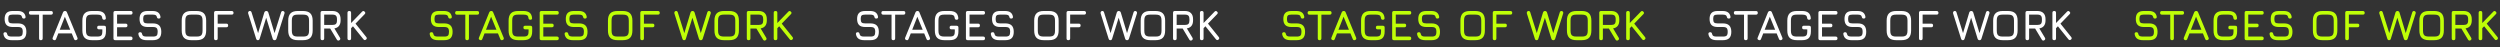
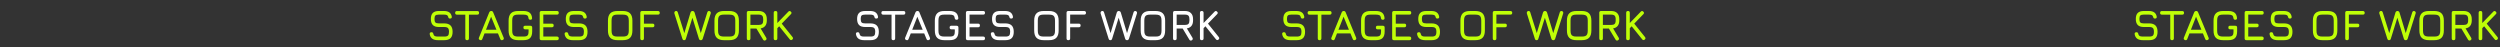
<svg xmlns="http://www.w3.org/2000/svg" width="1742" height="33" viewBox="0 0 1742 33" fill="none">
  <rect x="0" y="0" width="1742" height="33" fill="#333333" stroke="none" />
  <path d="M899.205 28C897.495 28 896.16 27.655 895.2 26.965C894.25 26.275 893.655 25.21 893.415 23.77C893.375 23.33 893.465 23 893.685 22.78C893.905 22.56 894.225 22.45 894.645 22.45C895.065 22.45 895.37 22.55 895.56 22.75C895.76 22.95 895.895 23.26 895.965 23.68C896.115 24.37 896.435 24.845 896.925 25.105C897.425 25.355 898.185 25.48 899.205 25.48H903.525C904.815 25.48 905.69 25.25 906.15 24.79C906.62 24.32 906.855 23.45 906.855 22.18C906.855 20.89 906.615 20.01 906.135 19.54C905.655 19.06 904.785 18.82 903.525 18.82H899.805C897.915 18.82 896.51 18.36 895.59 17.44C894.68 16.51 894.225 15.1 894.225 13.21C894.225 11.33 894.675 9.935 895.575 9.025C896.485 8.115 897.885 7.66 899.775 7.66H903.345C904.935 7.66 906.18 7.985 907.08 8.635C907.99 9.285 908.565 10.28 908.805 11.62C908.865 12.05 908.785 12.38 908.565 12.61C908.345 12.83 908.015 12.94 907.575 12.94C907.175 12.94 906.875 12.835 906.675 12.625C906.475 12.415 906.345 12.11 906.285 11.71C906.125 11.12 905.82 10.72 905.37 10.51C904.92 10.29 904.245 10.18 903.345 10.18H899.775C898.575 10.18 897.77 10.395 897.36 10.825C896.95 11.245 896.745 12.04 896.745 13.21C896.745 14.39 896.955 15.2 897.375 15.64C897.795 16.08 898.605 16.3 899.805 16.3H903.525C905.495 16.3 906.96 16.78 907.92 17.74C908.89 18.7 909.375 20.18 909.375 22.18C909.375 24.17 908.895 25.64 907.935 26.59C906.975 27.53 905.505 28 903.525 28H899.205ZM919.487 28C919.067 28 918.752 27.895 918.542 27.685C918.332 27.475 918.227 27.16 918.227 26.74V10.21H912.407C911.987 10.21 911.672 10.105 911.462 9.895C911.252 9.685 911.147 9.37 911.147 8.95C911.147 8.53 911.252 8.215 911.462 8.005C911.672 7.795 911.987 7.69 912.407 7.69H926.567C926.987 7.69 927.302 7.795 927.512 8.005C927.722 8.215 927.827 8.53 927.827 8.95C927.827 9.37 927.722 9.685 927.512 9.895C927.302 10.105 926.987 10.21 926.567 10.21H920.747V26.74C920.747 27.14 920.637 27.45 920.417 27.67C920.207 27.89 919.897 28 919.487 28ZM928.463 27.88C927.663 27.57 927.423 27.02 927.743 26.23L934.883 8.65C935.183 7.99 935.653 7.66 936.293 7.66H936.353C937.003 7.69 937.443 8.02 937.673 8.65L944.933 26.23C945.253 27.02 945.023 27.57 944.243 27.88C943.453 28.19 942.903 27.96 942.593 27.19L940.973 23.26H931.628L930.083 27.19C929.773 27.97 929.233 28.2 928.463 27.88ZM932.618 20.74H939.938L936.203 11.65L932.618 20.74ZM955.11 28C952.82 28 951.125 27.455 950.025 26.365C948.935 25.265 948.39 23.57 948.39 21.28V14.38C948.39 12.07 948.935 10.37 950.025 9.28C951.115 8.18 952.8 7.64 955.08 7.66H958.71C960.59 7.66 962.025 8.05 963.015 8.83C964.005 9.6 964.58 10.82 964.74 12.49C964.8 12.91 964.72 13.23 964.5 13.45C964.28 13.67 963.96 13.78 963.54 13.78C962.78 13.78 962.34 13.36 962.22 12.52C962.12 11.6 961.8 10.98 961.26 10.66C960.73 10.34 959.88 10.18 958.71 10.18H955.08C954.02 10.17 953.185 10.29 952.575 10.54C951.975 10.79 951.545 11.225 951.285 11.845C951.035 12.455 950.91 13.3 950.91 14.38V21.28C950.91 22.35 951.035 23.19 951.285 23.8C951.545 24.41 951.98 24.845 952.59 25.105C953.2 25.355 954.04 25.48 955.11 25.48H958.71C959.64 25.48 960.365 25.38 960.885 25.18C961.415 24.97 961.785 24.605 961.995 24.085C962.205 23.565 962.31 22.83 962.31 21.88V20.47L959.97 20.44C959.13 20.44 958.71 20.02 958.71 19.18C958.71 18.34 959.13 17.92 959.97 17.92L963.57 17.95C964.41 17.95 964.83 18.37 964.83 19.21V21.88C964.83 24.01 964.335 25.565 963.345 26.545C962.355 27.515 960.81 28 958.71 28H955.11ZM971.318 28C970.478 28 970.058 27.58 970.058 26.74V8.92C970.058 8.08 970.478 7.66 971.318 7.66H982.087C982.928 7.66 983.348 8.08 983.348 8.92C983.348 9.76 982.928 10.18 982.087 10.18H972.578V16.48H978.548C979.388 16.48 979.808 16.9 979.808 17.74C979.808 18.58 979.388 19 978.548 19H972.578V25.48H982.087C982.928 25.48 983.348 25.9 983.348 26.74C983.348 27.58 982.928 28 982.087 28H971.318ZM993.219 28C991.509 28 990.174 27.655 989.214 26.965C988.264 26.275 987.669 25.21 987.429 23.77C987.389 23.33 987.479 23 987.699 22.78C987.919 22.56 988.239 22.45 988.659 22.45C989.079 22.45 989.384 22.55 989.574 22.75C989.774 22.95 989.909 23.26 989.979 23.68C990.129 24.37 990.449 24.845 990.939 25.105C991.439 25.355 992.199 25.48 993.219 25.48H997.539C998.829 25.48 999.704 25.25 1000.16 24.79C1000.63 24.32 1000.87 23.45 1000.87 22.18C1000.87 20.89 1000.63 20.01 1000.15 19.54C999.669 19.06 998.799 18.82 997.539 18.82H993.819C991.929 18.82 990.524 18.36 989.604 17.44C988.694 16.51 988.239 15.1 988.239 13.21C988.239 11.33 988.689 9.935 989.589 9.025C990.499 8.115 991.899 7.66 993.789 7.66H997.359C998.949 7.66 1000.19 7.985 1001.09 8.635C1002 9.285 1002.58 10.28 1002.82 11.62C1002.88 12.05 1002.8 12.38 1002.58 12.61C1002.36 12.83 1002.03 12.94 1001.59 12.94C1001.19 12.94 1000.89 12.835 1000.69 12.625C1000.49 12.415 1000.36 12.11 1000.3 11.71C1000.14 11.12 999.834 10.72 999.384 10.51C998.934 10.29 998.259 10.18 997.359 10.18H993.789C992.589 10.18 991.784 10.395 991.374 10.825C990.964 11.245 990.759 12.04 990.759 13.21C990.759 14.39 990.969 15.2 991.389 15.64C991.809 16.08 992.619 16.3 993.819 16.3H997.539C999.509 16.3 1000.97 16.78 1001.93 17.74C1002.9 18.7 1003.39 20.18 1003.39 22.18C1003.39 24.17 1002.91 25.64 1001.95 26.59C1000.99 27.53 999.519 28 997.539 28H993.219ZM1024.34 28C1022.05 28 1020.35 27.455 1019.25 26.365C1018.16 25.265 1017.62 23.57 1017.62 21.28V14.35C1017.62 12.04 1018.17 10.345 1019.27 9.265C1020.37 8.175 1022.06 7.64 1024.34 7.66H1027.94C1030.24 7.66 1031.93 8.205 1033.02 9.295C1034.11 10.385 1034.66 12.08 1034.66 14.38V21.28C1034.66 23.57 1034.11 25.265 1033.02 26.365C1031.93 27.455 1030.24 28 1027.94 28H1024.34ZM1024.34 25.48H1027.94C1029.01 25.48 1029.85 25.355 1030.46 25.105C1031.07 24.845 1031.5 24.41 1031.75 23.8C1032.01 23.19 1032.14 22.35 1032.14 21.28V14.38C1032.14 13.32 1032.01 12.485 1031.75 11.875C1031.5 11.265 1031.07 10.83 1030.46 10.57C1029.85 10.31 1029.01 10.18 1027.94 10.18H1024.34C1023.28 10.17 1022.44 10.29 1021.83 10.54C1021.22 10.79 1020.79 11.22 1020.53 11.83C1020.27 12.44 1020.14 13.28 1020.14 14.35V21.28C1020.14 22.35 1020.26 23.19 1020.51 23.8C1020.77 24.41 1021.21 24.845 1021.82 25.105C1022.43 25.355 1023.27 25.48 1024.34 25.48ZM1041.42 28C1040.58 28 1040.16 27.58 1040.16 26.74V8.92C1040.16 8.08 1040.58 7.66 1041.42 7.66H1052.46C1052.85 7.66 1053.16 7.775 1053.38 8.005C1053.61 8.225 1053.72 8.53 1053.72 8.92C1053.72 9.76 1053.3 10.18 1052.46 10.18H1042.68V16.48H1048.71C1049.55 16.48 1049.97 16.9 1049.97 17.74C1049.97 18.58 1049.55 19 1048.71 19H1042.68V26.74C1042.68 27.58 1042.26 28 1041.42 28ZM1070.63 28C1070.08 28 1069.69 27.64 1069.46 26.92L1063.91 9.34C1063.79 8.96 1063.85 8.58 1064.08 8.2C1064.32 7.82 1064.66 7.63 1065.11 7.63C1065.35 7.63 1065.58 7.71 1065.8 7.87C1066.02 8.02 1066.18 8.26 1066.28 8.59L1071.17 24.16H1070.51L1075.16 8.74C1075.27 8.38 1075.46 8.11 1075.72 7.93C1075.99 7.75 1076.26 7.66 1076.54 7.66C1076.84 7.66 1077.13 7.75 1077.41 7.93C1077.69 8.11 1077.88 8.38 1077.98 8.74L1082.63 24.16H1081.97L1086.86 8.59C1086.97 8.26 1087.13 8.025 1087.33 7.885C1087.54 7.735 1087.76 7.66 1088 7.66C1088.44 7.66 1088.79 7.83 1089.05 8.17C1089.31 8.51 1089.37 8.9 1089.23 9.34L1083.68 26.92C1083.44 27.64 1083 28 1082.36 28H1082.3C1081.63 28 1081.19 27.64 1080.98 26.92L1076.15 11.29H1076.81L1071.95 26.92C1071.85 27.28 1071.7 27.55 1071.5 27.73C1071.31 27.91 1071.02 28 1070.63 28ZM1098.55 28C1096.26 28 1094.56 27.455 1093.46 26.365C1092.37 25.265 1091.83 23.57 1091.83 21.28V14.35C1091.83 12.04 1092.38 10.345 1093.48 9.265C1094.58 8.175 1096.27 7.64 1098.55 7.66H1102.15C1104.45 7.66 1106.14 8.205 1107.23 9.295C1108.32 10.385 1108.87 12.08 1108.87 14.38V21.28C1108.87 23.57 1108.32 25.265 1107.23 26.365C1106.14 27.455 1104.45 28 1102.15 28H1098.55ZM1098.55 25.48H1102.15C1103.22 25.48 1104.06 25.355 1104.67 25.105C1105.28 24.845 1105.71 24.41 1105.96 23.8C1106.22 23.19 1106.35 22.35 1106.35 21.28V14.38C1106.35 13.32 1106.22 12.485 1105.96 11.875C1105.71 11.265 1105.28 10.83 1104.67 10.57C1104.06 10.31 1103.22 10.18 1102.15 10.18H1098.55C1097.49 10.17 1096.65 10.29 1096.04 10.54C1095.43 10.79 1095 11.22 1094.74 11.83C1094.48 12.44 1094.35 13.28 1094.35 14.35V21.28C1094.35 22.35 1094.47 23.19 1094.72 23.8C1094.98 24.41 1095.42 24.845 1096.03 25.105C1096.64 25.355 1097.48 25.48 1098.55 25.48ZM1127.45 28.06C1127.12 28.27 1126.81 28.335 1126.51 28.255C1126.21 28.175 1125.95 27.97 1125.74 27.64L1121.09 19.9H1116.89V26.74C1116.89 27.58 1116.47 28 1115.63 28C1114.79 28 1114.37 27.58 1114.37 26.74V8.92C1114.37 8.08 1114.79 7.66 1115.63 7.66H1122.65C1124.48 7.66 1125.88 8.15 1126.85 9.13C1127.83 10.1 1128.32 11.5 1128.32 13.33V14.23C1128.32 15.82 1127.95 17.09 1127.21 18.04C1126.47 18.98 1125.4 19.565 1124 19.795L1127.93 26.35C1128.31 27.05 1128.15 27.62 1127.45 28.06ZM1116.89 17.38H1122.65C1123.79 17.38 1124.6 17.14 1125.08 16.66C1125.56 16.18 1125.8 15.37 1125.8 14.23V13.33C1125.8 12.2 1125.56 11.395 1125.08 10.915C1124.6 10.425 1123.79 10.18 1122.65 10.18H1116.89V17.38ZM1134.38 28C1133.54 28 1133.12 27.58 1133.12 26.74V8.92C1133.12 8.08 1133.54 7.66 1134.38 7.66C1135.22 7.66 1135.64 8.08 1135.64 8.92V16.045L1143.29 8.14C1143.87 7.52 1144.46 7.51 1145.06 8.11C1145.68 8.69 1145.69 9.28 1145.09 9.88L1138.72 16.465L1146.23 25.81C1146.74 26.48 1146.68 27.07 1146.05 27.58C1145.4 28.11 1144.81 28.05 1144.28 27.4L1136.95 18.31L1135.64 19.66V26.74C1135.64 27.58 1135.22 28 1134.38 28Z" fill="#BFFF07" />
  <path d="M305.205 28C303.495 28 302.16 27.655 301.2 26.965C300.25 26.275 299.655 25.21 299.415 23.77C299.375 23.33 299.465 23 299.685 22.78C299.905 22.56 300.225 22.45 300.645 22.45C301.065 22.45 301.37 22.55 301.56 22.75C301.76 22.95 301.895 23.26 301.965 23.68C302.115 24.37 302.435 24.845 302.925 25.105C303.425 25.355 304.185 25.48 305.205 25.48H309.525C310.815 25.48 311.69 25.25 312.15 24.79C312.62 24.32 312.855 23.45 312.855 22.18C312.855 20.89 312.615 20.01 312.135 19.54C311.655 19.06 310.785 18.82 309.525 18.82H305.805C303.915 18.82 302.51 18.36 301.59 17.44C300.68 16.51 300.225 15.1 300.225 13.21C300.225 11.33 300.675 9.935 301.575 9.025C302.485 8.115 303.885 7.66 305.775 7.66H309.345C310.935 7.66 312.18 7.985 313.08 8.635C313.99 9.285 314.565 10.28 314.805 11.62C314.865 12.05 314.785 12.38 314.565 12.61C314.345 12.83 314.015 12.94 313.575 12.94C313.175 12.94 312.875 12.835 312.675 12.625C312.475 12.415 312.345 12.11 312.285 11.71C312.125 11.12 311.82 10.72 311.37 10.51C310.92 10.29 310.245 10.18 309.345 10.18H305.775C304.575 10.18 303.77 10.395 303.36 10.825C302.95 11.245 302.745 12.04 302.745 13.21C302.745 14.39 302.955 15.2 303.375 15.64C303.795 16.08 304.605 16.3 305.805 16.3H309.525C311.495 16.3 312.96 16.78 313.92 17.74C314.89 18.7 315.375 20.18 315.375 22.18C315.375 24.17 314.895 25.64 313.935 26.59C312.975 27.53 311.505 28 309.525 28H305.205ZM325.487 28C325.067 28 324.752 27.895 324.542 27.685C324.332 27.475 324.227 27.16 324.227 26.74V10.21H318.407C317.987 10.21 317.672 10.105 317.462 9.895C317.252 9.685 317.147 9.37 317.147 8.95C317.147 8.53 317.252 8.215 317.462 8.005C317.672 7.795 317.987 7.69 318.407 7.69H332.567C332.987 7.69 333.302 7.795 333.512 8.005C333.722 8.215 333.827 8.53 333.827 8.95C333.827 9.37 333.722 9.685 333.512 9.895C333.302 10.105 332.987 10.21 332.567 10.21H326.747V26.74C326.747 27.14 326.637 27.45 326.417 27.67C326.207 27.89 325.897 28 325.487 28ZM334.463 27.88C333.663 27.57 333.423 27.02 333.743 26.23L340.883 8.65C341.183 7.99 341.653 7.66 342.293 7.66H342.353C343.003 7.69 343.443 8.02 343.673 8.65L350.933 26.23C351.253 27.02 351.023 27.57 350.243 27.88C349.453 28.19 348.903 27.96 348.593 27.19L346.973 23.26H337.628L336.083 27.19C335.773 27.97 335.233 28.2 334.463 27.88ZM338.618 20.74H345.938L342.203 11.65L338.618 20.74ZM361.11 28C358.82 28 357.125 27.455 356.025 26.365C354.935 25.265 354.39 23.57 354.39 21.28V14.38C354.39 12.07 354.935 10.37 356.025 9.28C357.115 8.18 358.8 7.64 361.08 7.66H364.71C366.59 7.66 368.025 8.05 369.015 8.83C370.005 9.6 370.58 10.82 370.74 12.49C370.8 12.91 370.72 13.23 370.5 13.45C370.28 13.67 369.96 13.78 369.54 13.78C368.78 13.78 368.34 13.36 368.22 12.52C368.12 11.6 367.8 10.98 367.26 10.66C366.73 10.34 365.88 10.18 364.71 10.18H361.08C360.02 10.17 359.185 10.29 358.575 10.54C357.975 10.79 357.545 11.225 357.285 11.845C357.035 12.455 356.91 13.3 356.91 14.38V21.28C356.91 22.35 357.035 23.19 357.285 23.8C357.545 24.41 357.98 24.845 358.59 25.105C359.2 25.355 360.04 25.48 361.11 25.48H364.71C365.64 25.48 366.365 25.38 366.885 25.18C367.415 24.97 367.785 24.605 367.995 24.085C368.205 23.565 368.31 22.83 368.31 21.88V20.47L365.97 20.44C365.13 20.44 364.71 20.02 364.71 19.18C364.71 18.34 365.13 17.92 365.97 17.92L369.57 17.95C370.41 17.95 370.83 18.37 370.83 19.21V21.88C370.83 24.01 370.335 25.565 369.345 26.545C368.355 27.515 366.81 28 364.71 28H361.11ZM377.318 28C376.478 28 376.058 27.58 376.058 26.74V8.92C376.058 8.08 376.478 7.66 377.318 7.66H388.087C388.928 7.66 389.348 8.08 389.348 8.92C389.348 9.76 388.928 10.18 388.087 10.18H378.578V16.48H384.548C385.388 16.48 385.808 16.9 385.808 17.74C385.808 18.58 385.388 19 384.548 19H378.578V25.48H388.087C388.928 25.48 389.348 25.9 389.348 26.74C389.348 27.58 388.928 28 388.087 28H377.318ZM399.219 28C397.509 28 396.174 27.655 395.214 26.965C394.264 26.275 393.669 25.21 393.429 23.77C393.389 23.33 393.479 23 393.699 22.78C393.919 22.56 394.239 22.45 394.659 22.45C395.079 22.45 395.384 22.55 395.574 22.75C395.774 22.95 395.909 23.26 395.979 23.68C396.129 24.37 396.449 24.845 396.939 25.105C397.439 25.355 398.199 25.48 399.219 25.48H403.539C404.829 25.48 405.704 25.25 406.164 24.79C406.634 24.32 406.869 23.45 406.869 22.18C406.869 20.89 406.629 20.01 406.149 19.54C405.669 19.06 404.799 18.82 403.539 18.82H399.819C397.929 18.82 396.524 18.36 395.604 17.44C394.694 16.51 394.239 15.1 394.239 13.21C394.239 11.33 394.689 9.935 395.589 9.025C396.499 8.115 397.899 7.66 399.789 7.66H403.359C404.949 7.66 406.194 7.985 407.094 8.635C408.004 9.285 408.579 10.28 408.819 11.62C408.879 12.05 408.799 12.38 408.579 12.61C408.359 12.83 408.029 12.94 407.589 12.94C407.189 12.94 406.889 12.835 406.689 12.625C406.489 12.415 406.359 12.11 406.299 11.71C406.139 11.12 405.834 10.72 405.384 10.51C404.934 10.29 404.259 10.18 403.359 10.18H399.789C398.589 10.18 397.784 10.395 397.374 10.825C396.964 11.245 396.759 12.04 396.759 13.21C396.759 14.39 396.969 15.2 397.389 15.64C397.809 16.08 398.619 16.3 399.819 16.3H403.539C405.509 16.3 406.974 16.78 407.934 17.74C408.904 18.7 409.389 20.18 409.389 22.18C409.389 24.17 408.909 25.64 407.949 26.59C406.989 27.53 405.519 28 403.539 28H399.219ZM430.339 28C428.049 28 426.354 27.455 425.254 26.365C424.164 25.265 423.619 23.57 423.619 21.28V14.35C423.619 12.04 424.169 10.345 425.269 9.265C426.369 8.175 428.059 7.64 430.339 7.66H433.939C436.239 7.66 437.934 8.205 439.024 9.295C440.114 10.385 440.659 12.08 440.659 14.38V21.28C440.659 23.57 440.114 25.265 439.024 26.365C437.934 27.455 436.239 28 433.939 28H430.339ZM430.339 25.48H433.939C435.009 25.48 435.849 25.355 436.459 25.105C437.069 24.845 437.499 24.41 437.749 23.8C438.009 23.19 438.139 22.35 438.139 21.28V14.38C438.139 13.32 438.009 12.485 437.749 11.875C437.499 11.265 437.069 10.83 436.459 10.57C435.849 10.31 435.009 10.18 433.939 10.18H430.339C429.279 10.17 428.444 10.29 427.834 10.54C427.224 10.79 426.789 11.22 426.529 11.83C426.269 12.44 426.139 13.28 426.139 14.35V21.28C426.139 22.35 426.264 23.19 426.514 23.8C426.774 24.41 427.209 24.845 427.819 25.105C428.429 25.355 429.269 25.48 430.339 25.48ZM447.425 28C446.585 28 446.165 27.58 446.165 26.74V8.92C446.165 8.08 446.585 7.66 447.425 7.66H458.465C458.855 7.66 459.16 7.775 459.38 8.005C459.61 8.225 459.725 8.53 459.725 8.92C459.725 9.76 459.305 10.18 458.465 10.18H448.685V16.48H454.715C455.555 16.48 455.975 16.9 455.975 17.74C455.975 18.58 455.555 19 454.715 19H448.685V26.74C448.685 27.58 448.265 28 447.425 28ZM476.633 28C476.083 28 475.693 27.64 475.463 26.92L469.913 9.34C469.793 8.96 469.848 8.58 470.078 8.2C470.318 7.82 470.663 7.63 471.113 7.63C471.353 7.63 471.583 7.71 471.803 7.87C472.023 8.02 472.183 8.26 472.283 8.59L477.173 24.16H476.513L481.163 8.74C481.273 8.38 481.458 8.11 481.718 7.93C481.988 7.75 482.263 7.66 482.543 7.66C482.843 7.66 483.133 7.75 483.413 7.93C483.693 8.11 483.883 8.38 483.983 8.74L488.633 24.16H487.973L492.863 8.59C492.973 8.26 493.128 8.025 493.328 7.885C493.538 7.735 493.763 7.66 494.003 7.66C494.443 7.66 494.793 7.83 495.053 8.17C495.313 8.51 495.373 8.9 495.233 9.34L489.683 26.92C489.443 27.64 489.003 28 488.363 28H488.303C487.633 28 487.193 27.64 486.983 26.92L482.153 11.29H482.813L477.953 26.92C477.853 27.28 477.703 27.55 477.503 27.73C477.313 27.91 477.023 28 476.633 28ZM504.548 28C502.258 28 500.563 27.455 499.463 26.365C498.373 25.265 497.828 23.57 497.828 21.28V14.35C497.828 12.04 498.378 10.345 499.478 9.265C500.578 8.175 502.268 7.64 504.548 7.66H508.148C510.448 7.66 512.143 8.205 513.233 9.295C514.323 10.385 514.868 12.08 514.868 14.38V21.28C514.868 23.57 514.323 25.265 513.233 26.365C512.143 27.455 510.448 28 508.148 28H504.548ZM504.548 25.48H508.148C509.218 25.48 510.058 25.355 510.668 25.105C511.278 24.845 511.708 24.41 511.958 23.8C512.218 23.19 512.348 22.35 512.348 21.28V14.38C512.348 13.32 512.218 12.485 511.958 11.875C511.708 11.265 511.278 10.83 510.668 10.57C510.058 10.31 509.218 10.18 508.148 10.18H504.548C503.488 10.17 502.653 10.29 502.043 10.54C501.433 10.79 500.998 11.22 500.738 11.83C500.478 12.44 500.348 13.28 500.348 14.35V21.28C500.348 22.35 500.473 23.19 500.723 23.8C500.983 24.41 501.418 24.845 502.028 25.105C502.638 25.355 503.478 25.48 504.548 25.48ZM533.454 28.06C533.124 28.27 532.809 28.335 532.509 28.255C532.209 28.175 531.954 27.97 531.744 27.64L527.094 19.9H522.894V26.74C522.894 27.58 522.474 28 521.634 28C520.794 28 520.374 27.58 520.374 26.74V8.92C520.374 8.08 520.794 7.66 521.634 7.66H528.654C530.484 7.66 531.884 8.15 532.854 9.13C533.834 10.1 534.324 11.5 534.324 13.33V14.23C534.324 15.82 533.954 17.09 533.214 18.04C532.474 18.98 531.404 19.565 530.004 19.795L533.934 26.35C534.314 27.05 534.154 27.62 533.454 28.06ZM522.894 17.38H528.654C529.794 17.38 530.604 17.14 531.084 16.66C531.564 16.18 531.804 15.37 531.804 14.23V13.33C531.804 12.2 531.564 11.395 531.084 10.915C530.604 10.425 529.794 10.18 528.654 10.18H522.894V17.38ZM540.384 28C539.544 28 539.124 27.58 539.124 26.74V8.92C539.124 8.08 539.544 7.66 540.384 7.66C541.224 7.66 541.644 8.08 541.644 8.92V16.045L549.294 8.14C549.874 7.52 550.464 7.51 551.064 8.11C551.684 8.69 551.694 9.28 551.094 9.88L544.719 16.465L552.234 25.81C552.744 26.48 552.684 27.07 552.054 27.58C551.404 28.11 550.814 28.05 550.284 27.4L542.949 18.31L541.644 19.66V26.74C541.644 27.58 541.224 28 540.384 28Z" fill="#BFFF07" />
  <path d="M602.205 28C600.495 28 599.16 27.655 598.2 26.965C597.25 26.275 596.655 25.21 596.415 23.77C596.375 23.33 596.465 23 596.685 22.78C596.905 22.56 597.225 22.45 597.645 22.45C598.065 22.45 598.37 22.55 598.56 22.75C598.76 22.95 598.895 23.26 598.965 23.68C599.115 24.37 599.435 24.845 599.925 25.105C600.425 25.355 601.185 25.48 602.205 25.48H606.525C607.815 25.48 608.69 25.25 609.15 24.79C609.62 24.32 609.855 23.45 609.855 22.18C609.855 20.89 609.615 20.01 609.135 19.54C608.655 19.06 607.785 18.82 606.525 18.82H602.805C600.915 18.82 599.51 18.36 598.59 17.44C597.68 16.51 597.225 15.1 597.225 13.21C597.225 11.33 597.675 9.935 598.575 9.025C599.485 8.115 600.885 7.66 602.775 7.66H606.345C607.935 7.66 609.18 7.985 610.08 8.635C610.99 9.285 611.565 10.28 611.805 11.62C611.865 12.05 611.785 12.38 611.565 12.61C611.345 12.83 611.015 12.94 610.575 12.94C610.175 12.94 609.875 12.835 609.675 12.625C609.475 12.415 609.345 12.11 609.285 11.71C609.125 11.12 608.82 10.72 608.37 10.51C607.92 10.29 607.245 10.18 606.345 10.18H602.775C601.575 10.18 600.77 10.395 600.36 10.825C599.95 11.245 599.745 12.04 599.745 13.21C599.745 14.39 599.955 15.2 600.375 15.64C600.795 16.08 601.605 16.3 602.805 16.3H606.525C608.495 16.3 609.96 16.78 610.92 17.74C611.89 18.7 612.375 20.18 612.375 22.18C612.375 24.17 611.895 25.64 610.935 26.59C609.975 27.53 608.505 28 606.525 28H602.205ZM622.487 28C622.067 28 621.752 27.895 621.542 27.685C621.332 27.475 621.227 27.16 621.227 26.74V10.21H615.407C614.987 10.21 614.672 10.105 614.462 9.895C614.252 9.685 614.147 9.37 614.147 8.95C614.147 8.53 614.252 8.215 614.462 8.005C614.672 7.795 614.987 7.69 615.407 7.69H629.567C629.987 7.69 630.302 7.795 630.512 8.005C630.722 8.215 630.827 8.53 630.827 8.95C630.827 9.37 630.722 9.685 630.512 9.895C630.302 10.105 629.987 10.21 629.567 10.21H623.747V26.74C623.747 27.14 623.637 27.45 623.417 27.67C623.207 27.89 622.897 28 622.487 28ZM631.463 27.88C630.663 27.57 630.423 27.02 630.743 26.23L637.883 8.65C638.183 7.99 638.653 7.66 639.293 7.66H639.353C640.003 7.69 640.443 8.02 640.673 8.65L647.933 26.23C648.253 27.02 648.023 27.57 647.243 27.88C646.453 28.19 645.903 27.96 645.593 27.19L643.973 23.26H634.628L633.083 27.19C632.773 27.97 632.233 28.2 631.463 27.88ZM635.618 20.74H642.938L639.203 11.65L635.618 20.74ZM658.11 28C655.82 28 654.125 27.455 653.025 26.365C651.935 25.265 651.39 23.57 651.39 21.28V14.38C651.39 12.07 651.935 10.37 653.025 9.28C654.115 8.18 655.8 7.64 658.08 7.66H661.71C663.59 7.66 665.025 8.05 666.015 8.83C667.005 9.6 667.58 10.82 667.74 12.49C667.8 12.91 667.72 13.23 667.5 13.45C667.28 13.67 666.96 13.78 666.54 13.78C665.78 13.78 665.34 13.36 665.22 12.52C665.12 11.6 664.8 10.98 664.26 10.66C663.73 10.34 662.88 10.18 661.71 10.18H658.08C657.02 10.17 656.185 10.29 655.575 10.54C654.975 10.79 654.545 11.225 654.285 11.845C654.035 12.455 653.91 13.3 653.91 14.38V21.28C653.91 22.35 654.035 23.19 654.285 23.8C654.545 24.41 654.98 24.845 655.59 25.105C656.2 25.355 657.04 25.48 658.11 25.48H661.71C662.64 25.48 663.365 25.38 663.885 25.18C664.415 24.97 664.785 24.605 664.995 24.085C665.205 23.565 665.31 22.83 665.31 21.88V20.47L662.97 20.44C662.13 20.44 661.71 20.02 661.71 19.18C661.71 18.34 662.13 17.92 662.97 17.92L666.57 17.95C667.41 17.95 667.83 18.37 667.83 19.21V21.88C667.83 24.01 667.335 25.565 666.345 26.545C665.355 27.515 663.81 28 661.71 28H658.11ZM674.318 28C673.478 28 673.058 27.58 673.058 26.74V8.92C673.058 8.08 673.478 7.66 674.318 7.66H685.087C685.928 7.66 686.348 8.08 686.348 8.92C686.348 9.76 685.928 10.18 685.087 10.18H675.578V16.48H681.548C682.388 16.48 682.808 16.9 682.808 17.74C682.808 18.58 682.388 19 681.548 19H675.578V25.48H685.087C685.928 25.48 686.348 25.9 686.348 26.74C686.348 27.58 685.928 28 685.087 28H674.318ZM696.219 28C694.509 28 693.174 27.655 692.214 26.965C691.264 26.275 690.669 25.21 690.429 23.77C690.389 23.33 690.479 23 690.699 22.78C690.919 22.56 691.239 22.45 691.659 22.45C692.079 22.45 692.384 22.55 692.574 22.75C692.774 22.95 692.909 23.26 692.979 23.68C693.129 24.37 693.449 24.845 693.939 25.105C694.439 25.355 695.199 25.48 696.219 25.48H700.539C701.829 25.48 702.704 25.25 703.164 24.79C703.634 24.32 703.869 23.45 703.869 22.18C703.869 20.89 703.629 20.01 703.149 19.54C702.669 19.06 701.799 18.82 700.539 18.82H696.819C694.929 18.82 693.524 18.36 692.604 17.44C691.694 16.51 691.239 15.1 691.239 13.21C691.239 11.33 691.689 9.935 692.589 9.025C693.499 8.115 694.899 7.66 696.789 7.66H700.359C701.949 7.66 703.194 7.985 704.094 8.635C705.004 9.285 705.579 10.28 705.819 11.62C705.879 12.05 705.799 12.38 705.579 12.61C705.359 12.83 705.029 12.94 704.589 12.94C704.189 12.94 703.889 12.835 703.689 12.625C703.489 12.415 703.359 12.11 703.299 11.71C703.139 11.12 702.834 10.72 702.384 10.51C701.934 10.29 701.259 10.18 700.359 10.18H696.789C695.589 10.18 694.784 10.395 694.374 10.825C693.964 11.245 693.759 12.04 693.759 13.21C693.759 14.39 693.969 15.2 694.389 15.64C694.809 16.08 695.619 16.3 696.819 16.3H700.539C702.509 16.3 703.974 16.78 704.934 17.74C705.904 18.7 706.389 20.18 706.389 22.18C706.389 24.17 705.909 25.64 704.949 26.59C703.989 27.53 702.519 28 700.539 28H696.219ZM727.339 28C725.049 28 723.354 27.455 722.254 26.365C721.164 25.265 720.619 23.57 720.619 21.28V14.35C720.619 12.04 721.169 10.345 722.269 9.265C723.369 8.175 725.059 7.64 727.339 7.66H730.939C733.239 7.66 734.934 8.205 736.024 9.295C737.114 10.385 737.659 12.08 737.659 14.38V21.28C737.659 23.57 737.114 25.265 736.024 26.365C734.934 27.455 733.239 28 730.939 28H727.339ZM727.339 25.48H730.939C732.009 25.48 732.849 25.355 733.459 25.105C734.069 24.845 734.499 24.41 734.749 23.8C735.009 23.19 735.139 22.35 735.139 21.28V14.38C735.139 13.32 735.009 12.485 734.749 11.875C734.499 11.265 734.069 10.83 733.459 10.57C732.849 10.31 732.009 10.18 730.939 10.18H727.339C726.279 10.17 725.444 10.29 724.834 10.54C724.224 10.79 723.789 11.22 723.529 11.83C723.269 12.44 723.139 13.28 723.139 14.35V21.28C723.139 22.35 723.264 23.19 723.514 23.8C723.774 24.41 724.209 24.845 724.819 25.105C725.429 25.355 726.269 25.48 727.339 25.48ZM744.425 28C743.585 28 743.165 27.58 743.165 26.74V8.92C743.165 8.08 743.585 7.66 744.425 7.66H755.465C755.855 7.66 756.16 7.775 756.38 8.005C756.61 8.225 756.725 8.53 756.725 8.92C756.725 9.76 756.305 10.18 755.465 10.18H745.685V16.48H751.715C752.555 16.48 752.975 16.9 752.975 17.74C752.975 18.58 752.555 19 751.715 19H745.685V26.74C745.685 27.58 745.265 28 744.425 28ZM773.633 28C773.083 28 772.693 27.64 772.463 26.92L766.913 9.34C766.793 8.96 766.848 8.58 767.078 8.2C767.318 7.82 767.663 7.63 768.113 7.63C768.353 7.63 768.583 7.71 768.803 7.87C769.023 8.02 769.183 8.26 769.283 8.59L774.173 24.16H773.513L778.163 8.74C778.273 8.38 778.458 8.11 778.718 7.93C778.988 7.75 779.263 7.66 779.543 7.66C779.843 7.66 780.133 7.75 780.413 7.93C780.693 8.11 780.883 8.38 780.983 8.74L785.633 24.16H784.973L789.863 8.59C789.973 8.26 790.128 8.025 790.328 7.885C790.538 7.735 790.763 7.66 791.003 7.66C791.443 7.66 791.793 7.83 792.053 8.17C792.313 8.51 792.373 8.9 792.233 9.34L786.683 26.92C786.443 27.64 786.003 28 785.363 28H785.303C784.633 28 784.193 27.64 783.983 26.92L779.153 11.29H779.813L774.953 26.92C774.853 27.28 774.703 27.55 774.503 27.73C774.313 27.91 774.023 28 773.633 28ZM801.548 28C799.258 28 797.563 27.455 796.463 26.365C795.373 25.265 794.828 23.57 794.828 21.28V14.35C794.828 12.04 795.378 10.345 796.478 9.265C797.578 8.175 799.268 7.64 801.548 7.66H805.148C807.448 7.66 809.143 8.205 810.233 9.295C811.323 10.385 811.868 12.08 811.868 14.38V21.28C811.868 23.57 811.323 25.265 810.233 26.365C809.143 27.455 807.448 28 805.148 28H801.548ZM801.548 25.48H805.148C806.218 25.48 807.058 25.355 807.668 25.105C808.278 24.845 808.708 24.41 808.958 23.8C809.218 23.19 809.348 22.35 809.348 21.28V14.38C809.348 13.32 809.218 12.485 808.958 11.875C808.708 11.265 808.278 10.83 807.668 10.57C807.058 10.31 806.218 10.18 805.148 10.18H801.548C800.488 10.17 799.653 10.29 799.043 10.54C798.433 10.79 797.998 11.22 797.738 11.83C797.478 12.44 797.348 13.28 797.348 14.35V21.28C797.348 22.35 797.473 23.19 797.723 23.8C797.983 24.41 798.418 24.845 799.028 25.105C799.638 25.355 800.478 25.48 801.548 25.48ZM830.454 28.06C830.124 28.27 829.809 28.335 829.509 28.255C829.209 28.175 828.954 27.97 828.744 27.64L824.094 19.9H819.894V26.74C819.894 27.58 819.474 28 818.634 28C817.794 28 817.374 27.58 817.374 26.74V8.92C817.374 8.08 817.794 7.66 818.634 7.66H825.654C827.484 7.66 828.884 8.15 829.854 9.13C830.834 10.1 831.324 11.5 831.324 13.33V14.23C831.324 15.82 830.954 17.09 830.214 18.04C829.474 18.98 828.404 19.565 827.004 19.795L830.934 26.35C831.314 27.05 831.154 27.62 830.454 28.06ZM819.894 17.38H825.654C826.794 17.38 827.604 17.14 828.084 16.66C828.564 16.18 828.804 15.37 828.804 14.23V13.33C828.804 12.2 828.564 11.395 828.084 10.915C827.604 10.425 826.794 10.18 825.654 10.18H819.894V17.38ZM837.384 28C836.544 28 836.124 27.58 836.124 26.74V8.92C836.124 8.08 836.544 7.66 837.384 7.66C838.224 7.66 838.644 8.08 838.644 8.92V16.045L846.294 8.14C846.874 7.52 847.464 7.51 848.064 8.11C848.684 8.69 848.694 9.28 848.094 9.88L841.719 16.465L849.234 25.81C849.744 26.48 849.684 27.07 849.054 27.58C848.404 28.11 847.814 28.05 847.284 27.4L839.949 18.31L838.644 19.66V26.74C838.644 27.58 838.224 28 837.384 28Z" fill="white" />
-   <path d="M1196.21 28C1194.5 28 1193.16 27.655 1192.2 26.965C1191.25 26.275 1190.66 25.21 1190.42 23.77C1190.38 23.33 1190.47 23 1190.69 22.78C1190.91 22.56 1191.23 22.45 1191.65 22.45C1192.07 22.45 1192.37 22.55 1192.56 22.75C1192.76 22.95 1192.9 23.26 1192.97 23.68C1193.12 24.37 1193.44 24.845 1193.93 25.105C1194.43 25.355 1195.19 25.48 1196.21 25.48H1200.53C1201.82 25.48 1202.69 25.25 1203.15 24.79C1203.62 24.32 1203.86 23.45 1203.86 22.18C1203.86 20.89 1203.62 20.01 1203.14 19.54C1202.66 19.06 1201.79 18.82 1200.53 18.82H1196.81C1194.92 18.82 1193.51 18.36 1192.59 17.44C1191.68 16.51 1191.23 15.1 1191.23 13.21C1191.23 11.33 1191.68 9.935 1192.58 9.025C1193.49 8.115 1194.89 7.66 1196.78 7.66H1200.35C1201.94 7.66 1203.18 7.985 1204.08 8.635C1204.99 9.285 1205.57 10.28 1205.81 11.62C1205.87 12.05 1205.79 12.38 1205.57 12.61C1205.35 12.83 1205.02 12.94 1204.58 12.94C1204.18 12.94 1203.88 12.835 1203.68 12.625C1203.48 12.415 1203.35 12.11 1203.29 11.71C1203.13 11.12 1202.82 10.72 1202.37 10.51C1201.92 10.29 1201.25 10.18 1200.35 10.18H1196.78C1195.58 10.18 1194.77 10.395 1194.36 10.825C1193.95 11.245 1193.75 12.04 1193.75 13.21C1193.75 14.39 1193.96 15.2 1194.38 15.64C1194.8 16.08 1195.61 16.3 1196.81 16.3H1200.53C1202.5 16.3 1203.96 16.78 1204.92 17.74C1205.89 18.7 1206.38 20.18 1206.38 22.18C1206.38 24.17 1205.9 25.64 1204.94 26.59C1203.98 27.53 1202.51 28 1200.53 28H1196.21ZM1216.49 28C1216.07 28 1215.75 27.895 1215.54 27.685C1215.33 27.475 1215.23 27.16 1215.23 26.74V10.21H1209.41C1208.99 10.21 1208.67 10.105 1208.46 9.895C1208.25 9.685 1208.15 9.37 1208.15 8.95C1208.15 8.53 1208.25 8.215 1208.46 8.005C1208.67 7.795 1208.99 7.69 1209.41 7.69H1223.57C1223.99 7.69 1224.3 7.795 1224.51 8.005C1224.72 8.215 1224.83 8.53 1224.83 8.95C1224.83 9.37 1224.72 9.685 1224.51 9.895C1224.3 10.105 1223.99 10.21 1223.57 10.21H1217.75V26.74C1217.75 27.14 1217.64 27.45 1217.42 27.67C1217.21 27.89 1216.9 28 1216.49 28ZM1225.46 27.88C1224.66 27.57 1224.42 27.02 1224.74 26.23L1231.88 8.65C1232.18 7.99 1232.65 7.66 1233.29 7.66H1233.35C1234 7.69 1234.44 8.02 1234.67 8.65L1241.93 26.23C1242.25 27.02 1242.02 27.57 1241.24 27.88C1240.45 28.19 1239.9 27.96 1239.59 27.19L1237.97 23.26H1228.63L1227.08 27.19C1226.77 27.97 1226.23 28.2 1225.46 27.88ZM1229.62 20.74H1236.94L1233.2 11.65L1229.62 20.74ZM1252.11 28C1249.82 28 1248.13 27.455 1247.03 26.365C1245.94 25.265 1245.39 23.57 1245.39 21.28V14.38C1245.39 12.07 1245.94 10.37 1247.03 9.28C1248.12 8.18 1249.8 7.64 1252.08 7.66H1255.71C1257.59 7.66 1259.03 8.05 1260.02 8.83C1261.01 9.6 1261.58 10.82 1261.74 12.49C1261.8 12.91 1261.72 13.23 1261.5 13.45C1261.28 13.67 1260.96 13.78 1260.54 13.78C1259.78 13.78 1259.34 13.36 1259.22 12.52C1259.12 11.6 1258.8 10.98 1258.26 10.66C1257.73 10.34 1256.88 10.18 1255.71 10.18H1252.08C1251.02 10.17 1250.19 10.29 1249.58 10.54C1248.98 10.79 1248.55 11.225 1248.29 11.845C1248.04 12.455 1247.91 13.3 1247.91 14.38V21.28C1247.91 22.35 1248.04 23.19 1248.29 23.8C1248.55 24.41 1248.98 24.845 1249.59 25.105C1250.2 25.355 1251.04 25.48 1252.11 25.48H1255.71C1256.64 25.48 1257.37 25.38 1257.89 25.18C1258.42 24.97 1258.79 24.605 1259 24.085C1259.21 23.565 1259.31 22.83 1259.31 21.88V20.47L1256.97 20.44C1256.13 20.44 1255.71 20.02 1255.71 19.18C1255.71 18.34 1256.13 17.92 1256.97 17.92L1260.57 17.95C1261.41 17.95 1261.83 18.37 1261.83 19.21V21.88C1261.83 24.01 1261.34 25.565 1260.35 26.545C1259.36 27.515 1257.81 28 1255.71 28H1252.11ZM1268.32 28C1267.48 28 1267.06 27.58 1267.06 26.74V8.92C1267.06 8.08 1267.48 7.66 1268.32 7.66H1279.09C1279.93 7.66 1280.35 8.08 1280.35 8.92C1280.35 9.76 1279.93 10.18 1279.09 10.18H1269.58V16.48H1275.55C1276.39 16.48 1276.81 16.9 1276.81 17.74C1276.81 18.58 1276.39 19 1275.55 19H1269.58V25.48H1279.09C1279.93 25.48 1280.35 25.9 1280.35 26.74C1280.35 27.58 1279.93 28 1279.09 28H1268.32ZM1290.22 28C1288.51 28 1287.17 27.655 1286.21 26.965C1285.26 26.275 1284.67 25.21 1284.43 23.77C1284.39 23.33 1284.48 23 1284.7 22.78C1284.92 22.56 1285.24 22.45 1285.66 22.45C1286.08 22.45 1286.38 22.55 1286.57 22.75C1286.77 22.95 1286.91 23.26 1286.98 23.68C1287.13 24.37 1287.45 24.845 1287.94 25.105C1288.44 25.355 1289.2 25.48 1290.22 25.48H1294.54C1295.83 25.48 1296.7 25.25 1297.16 24.79C1297.63 24.32 1297.87 23.45 1297.87 22.18C1297.87 20.89 1297.63 20.01 1297.15 19.54C1296.67 19.06 1295.8 18.82 1294.54 18.82H1290.82C1288.93 18.82 1287.52 18.36 1286.6 17.44C1285.69 16.51 1285.24 15.1 1285.24 13.21C1285.24 11.33 1285.69 9.935 1286.59 9.025C1287.5 8.115 1288.9 7.66 1290.79 7.66H1294.36C1295.95 7.66 1297.19 7.985 1298.09 8.635C1299 9.285 1299.58 10.28 1299.82 11.62C1299.88 12.05 1299.8 12.38 1299.58 12.61C1299.36 12.83 1299.03 12.94 1298.59 12.94C1298.19 12.94 1297.89 12.835 1297.69 12.625C1297.49 12.415 1297.36 12.11 1297.3 11.71C1297.14 11.12 1296.83 10.72 1296.38 10.51C1295.93 10.29 1295.26 10.18 1294.36 10.18H1290.79C1289.59 10.18 1288.78 10.395 1288.37 10.825C1287.96 11.245 1287.76 12.04 1287.76 13.21C1287.76 14.39 1287.97 15.2 1288.39 15.64C1288.81 16.08 1289.62 16.3 1290.82 16.3H1294.54C1296.51 16.3 1297.97 16.78 1298.93 17.74C1299.9 18.7 1300.39 20.18 1300.39 22.18C1300.39 24.17 1299.91 25.64 1298.95 26.59C1297.99 27.53 1296.52 28 1294.54 28H1290.22ZM1321.34 28C1319.05 28 1317.35 27.455 1316.25 26.365C1315.16 25.265 1314.62 23.57 1314.62 21.28V14.35C1314.62 12.04 1315.17 10.345 1316.27 9.265C1317.37 8.175 1319.06 7.64 1321.34 7.66H1324.94C1327.24 7.66 1328.93 8.205 1330.02 9.295C1331.11 10.385 1331.66 12.08 1331.66 14.38V21.28C1331.66 23.57 1331.11 25.265 1330.02 26.365C1328.93 27.455 1327.24 28 1324.94 28H1321.34ZM1321.34 25.48H1324.94C1326.01 25.48 1326.85 25.355 1327.46 25.105C1328.07 24.845 1328.5 24.41 1328.75 23.8C1329.01 23.19 1329.14 22.35 1329.14 21.28V14.38C1329.14 13.32 1329.01 12.485 1328.75 11.875C1328.5 11.265 1328.07 10.83 1327.46 10.57C1326.85 10.31 1326.01 10.18 1324.94 10.18H1321.34C1320.28 10.17 1319.44 10.29 1318.83 10.54C1318.22 10.79 1317.79 11.22 1317.53 11.83C1317.27 12.44 1317.14 13.28 1317.14 14.35V21.28C1317.14 22.35 1317.26 23.19 1317.51 23.8C1317.77 24.41 1318.21 24.845 1318.82 25.105C1319.43 25.355 1320.27 25.48 1321.34 25.48ZM1338.42 28C1337.58 28 1337.16 27.58 1337.16 26.74V8.92C1337.16 8.08 1337.58 7.66 1338.42 7.66H1349.46C1349.85 7.66 1350.16 7.775 1350.38 8.005C1350.61 8.225 1350.72 8.53 1350.72 8.92C1350.72 9.76 1350.3 10.18 1349.46 10.18H1339.68V16.48H1345.71C1346.55 16.48 1346.97 16.9 1346.97 17.74C1346.97 18.58 1346.55 19 1345.71 19H1339.68V26.74C1339.68 27.58 1339.26 28 1338.42 28ZM1367.63 28C1367.08 28 1366.69 27.64 1366.46 26.92L1360.91 9.34C1360.79 8.96 1360.85 8.58 1361.08 8.2C1361.32 7.82 1361.66 7.63 1362.11 7.63C1362.35 7.63 1362.58 7.71 1362.8 7.87C1363.02 8.02 1363.18 8.26 1363.28 8.59L1368.17 24.16H1367.51L1372.16 8.74C1372.27 8.38 1372.46 8.11 1372.72 7.93C1372.99 7.75 1373.26 7.66 1373.54 7.66C1373.84 7.66 1374.13 7.75 1374.41 7.93C1374.69 8.11 1374.88 8.38 1374.98 8.74L1379.63 24.16H1378.97L1383.86 8.59C1383.97 8.26 1384.13 8.025 1384.33 7.885C1384.54 7.735 1384.76 7.66 1385 7.66C1385.44 7.66 1385.79 7.83 1386.05 8.17C1386.31 8.51 1386.37 8.9 1386.23 9.34L1380.68 26.92C1380.44 27.64 1380 28 1379.36 28H1379.3C1378.63 28 1378.19 27.64 1377.98 26.92L1373.15 11.29H1373.81L1368.95 26.92C1368.85 27.28 1368.7 27.55 1368.5 27.73C1368.31 27.91 1368.02 28 1367.63 28ZM1395.55 28C1393.26 28 1391.56 27.455 1390.46 26.365C1389.37 25.265 1388.83 23.57 1388.83 21.28V14.35C1388.83 12.04 1389.38 10.345 1390.48 9.265C1391.58 8.175 1393.27 7.64 1395.55 7.66H1399.15C1401.45 7.66 1403.14 8.205 1404.23 9.295C1405.32 10.385 1405.87 12.08 1405.87 14.38V21.28C1405.87 23.57 1405.32 25.265 1404.23 26.365C1403.14 27.455 1401.45 28 1399.15 28H1395.55ZM1395.55 25.48H1399.15C1400.22 25.48 1401.06 25.355 1401.67 25.105C1402.28 24.845 1402.71 24.41 1402.96 23.8C1403.22 23.19 1403.35 22.35 1403.35 21.28V14.38C1403.35 13.32 1403.22 12.485 1402.96 11.875C1402.71 11.265 1402.28 10.83 1401.67 10.57C1401.06 10.31 1400.22 10.18 1399.15 10.18H1395.55C1394.49 10.17 1393.65 10.29 1393.04 10.54C1392.43 10.79 1392 11.22 1391.74 11.83C1391.48 12.44 1391.35 13.28 1391.35 14.35V21.28C1391.35 22.35 1391.47 23.19 1391.72 23.8C1391.98 24.41 1392.42 24.845 1393.03 25.105C1393.64 25.355 1394.48 25.48 1395.55 25.48ZM1424.45 28.06C1424.12 28.27 1423.81 28.335 1423.51 28.255C1423.21 28.175 1422.95 27.97 1422.74 27.64L1418.09 19.9H1413.89V26.74C1413.89 27.58 1413.47 28 1412.63 28C1411.79 28 1411.37 27.58 1411.37 26.74V8.92C1411.37 8.08 1411.79 7.66 1412.63 7.66H1419.65C1421.48 7.66 1422.88 8.15 1423.85 9.13C1424.83 10.1 1425.32 11.5 1425.32 13.33V14.23C1425.32 15.82 1424.95 17.09 1424.21 18.04C1423.47 18.98 1422.4 19.565 1421 19.795L1424.93 26.35C1425.31 27.05 1425.15 27.62 1424.45 28.06ZM1413.89 17.38H1419.65C1420.79 17.38 1421.6 17.14 1422.08 16.66C1422.56 16.18 1422.8 15.37 1422.8 14.23V13.33C1422.8 12.2 1422.56 11.395 1422.08 10.915C1421.6 10.425 1420.79 10.18 1419.65 10.18H1413.89V17.38ZM1431.38 28C1430.54 28 1430.12 27.58 1430.12 26.74V8.92C1430.12 8.08 1430.54 7.66 1431.38 7.66C1432.22 7.66 1432.64 8.08 1432.64 8.92V16.045L1440.29 8.14C1440.87 7.52 1441.46 7.51 1442.06 8.11C1442.68 8.69 1442.69 9.28 1442.09 9.88L1435.72 16.465L1443.23 25.81C1443.74 26.48 1443.68 27.07 1443.05 27.58C1442.4 28.11 1441.81 28.05 1441.28 27.4L1433.95 18.31L1432.64 19.66V26.74C1432.64 27.58 1432.22 28 1431.38 28Z" fill="white" />
  <path d="M1493.21 28C1491.5 28 1490.16 27.655 1489.2 26.965C1488.25 26.275 1487.66 25.21 1487.42 23.77C1487.38 23.33 1487.47 23 1487.69 22.78C1487.91 22.56 1488.23 22.45 1488.65 22.45C1489.07 22.45 1489.37 22.55 1489.56 22.75C1489.76 22.95 1489.9 23.26 1489.97 23.68C1490.12 24.37 1490.44 24.845 1490.93 25.105C1491.43 25.355 1492.19 25.48 1493.21 25.48H1497.53C1498.82 25.48 1499.69 25.25 1500.15 24.79C1500.62 24.32 1500.86 23.45 1500.86 22.18C1500.86 20.89 1500.62 20.01 1500.14 19.54C1499.66 19.06 1498.79 18.82 1497.53 18.82H1493.81C1491.92 18.82 1490.51 18.36 1489.59 17.44C1488.68 16.51 1488.23 15.1 1488.23 13.21C1488.23 11.33 1488.68 9.935 1489.58 9.025C1490.49 8.115 1491.89 7.66 1493.78 7.66H1497.35C1498.94 7.66 1500.18 7.985 1501.08 8.635C1501.99 9.285 1502.57 10.28 1502.81 11.62C1502.87 12.05 1502.79 12.38 1502.57 12.61C1502.35 12.83 1502.02 12.94 1501.58 12.94C1501.18 12.94 1500.88 12.835 1500.68 12.625C1500.48 12.415 1500.35 12.11 1500.29 11.71C1500.13 11.12 1499.82 10.72 1499.37 10.51C1498.92 10.29 1498.25 10.18 1497.35 10.18H1493.78C1492.58 10.18 1491.77 10.395 1491.36 10.825C1490.95 11.245 1490.75 12.04 1490.75 13.21C1490.75 14.39 1490.96 15.2 1491.38 15.64C1491.8 16.08 1492.61 16.3 1493.81 16.3H1497.53C1499.5 16.3 1500.96 16.78 1501.92 17.74C1502.89 18.7 1503.38 20.18 1503.38 22.18C1503.38 24.17 1502.9 25.64 1501.94 26.59C1500.98 27.53 1499.51 28 1497.53 28H1493.21ZM1513.49 28C1513.07 28 1512.75 27.895 1512.54 27.685C1512.33 27.475 1512.23 27.16 1512.23 26.74V10.21H1506.41C1505.99 10.21 1505.67 10.105 1505.46 9.895C1505.25 9.685 1505.15 9.37 1505.15 8.95C1505.15 8.53 1505.25 8.215 1505.46 8.005C1505.67 7.795 1505.99 7.69 1506.41 7.69H1520.57C1520.99 7.69 1521.3 7.795 1521.51 8.005C1521.72 8.215 1521.83 8.53 1521.83 8.95C1521.83 9.37 1521.72 9.685 1521.51 9.895C1521.3 10.105 1520.99 10.21 1520.57 10.21H1514.75V26.74C1514.75 27.14 1514.64 27.45 1514.42 27.67C1514.21 27.89 1513.9 28 1513.49 28ZM1522.46 27.88C1521.66 27.57 1521.42 27.02 1521.74 26.23L1528.88 8.65C1529.18 7.99 1529.65 7.66 1530.29 7.66H1530.35C1531 7.69 1531.44 8.02 1531.67 8.65L1538.93 26.23C1539.25 27.02 1539.02 27.57 1538.24 27.88C1537.45 28.19 1536.9 27.96 1536.59 27.19L1534.97 23.26H1525.63L1524.08 27.19C1523.77 27.97 1523.23 28.2 1522.46 27.88ZM1526.62 20.74H1533.94L1530.2 11.65L1526.62 20.74ZM1549.11 28C1546.82 28 1545.13 27.455 1544.03 26.365C1542.94 25.265 1542.39 23.57 1542.39 21.28V14.38C1542.39 12.07 1542.94 10.37 1544.03 9.28C1545.12 8.18 1546.8 7.64 1549.08 7.66H1552.71C1554.59 7.66 1556.03 8.05 1557.02 8.83C1558.01 9.6 1558.58 10.82 1558.74 12.49C1558.8 12.91 1558.72 13.23 1558.5 13.45C1558.28 13.67 1557.96 13.78 1557.54 13.78C1556.78 13.78 1556.34 13.36 1556.22 12.52C1556.12 11.6 1555.8 10.98 1555.26 10.66C1554.73 10.34 1553.88 10.18 1552.71 10.18H1549.08C1548.02 10.17 1547.19 10.29 1546.58 10.54C1545.98 10.79 1545.55 11.225 1545.29 11.845C1545.04 12.455 1544.91 13.3 1544.91 14.38V21.28C1544.91 22.35 1545.04 23.19 1545.29 23.8C1545.55 24.41 1545.98 24.845 1546.59 25.105C1547.2 25.355 1548.04 25.48 1549.11 25.48H1552.71C1553.64 25.48 1554.37 25.38 1554.89 25.18C1555.42 24.97 1555.79 24.605 1556 24.085C1556.21 23.565 1556.31 22.83 1556.31 21.88V20.47L1553.97 20.44C1553.13 20.44 1552.71 20.02 1552.71 19.18C1552.71 18.34 1553.13 17.92 1553.97 17.92L1557.57 17.95C1558.41 17.95 1558.83 18.37 1558.83 19.21V21.88C1558.83 24.01 1558.34 25.565 1557.35 26.545C1556.36 27.515 1554.81 28 1552.71 28H1549.11ZM1565.32 28C1564.48 28 1564.06 27.58 1564.06 26.74V8.92C1564.06 8.08 1564.48 7.66 1565.32 7.66H1576.09C1576.93 7.66 1577.35 8.08 1577.35 8.92C1577.35 9.76 1576.93 10.18 1576.09 10.18H1566.58V16.48H1572.55C1573.39 16.48 1573.81 16.9 1573.81 17.74C1573.81 18.58 1573.39 19 1572.55 19H1566.58V25.48H1576.09C1576.93 25.48 1577.35 25.9 1577.35 26.74C1577.35 27.58 1576.93 28 1576.09 28H1565.32ZM1587.22 28C1585.51 28 1584.17 27.655 1583.21 26.965C1582.26 26.275 1581.67 25.21 1581.43 23.77C1581.39 23.33 1581.48 23 1581.7 22.78C1581.92 22.56 1582.24 22.45 1582.66 22.45C1583.08 22.45 1583.38 22.55 1583.57 22.75C1583.77 22.95 1583.91 23.26 1583.98 23.68C1584.13 24.37 1584.45 24.845 1584.94 25.105C1585.44 25.355 1586.2 25.48 1587.22 25.48H1591.54C1592.83 25.48 1593.7 25.25 1594.16 24.79C1594.63 24.32 1594.87 23.45 1594.87 22.18C1594.87 20.89 1594.63 20.01 1594.15 19.54C1593.67 19.06 1592.8 18.82 1591.54 18.82H1587.82C1585.93 18.82 1584.52 18.36 1583.6 17.44C1582.69 16.51 1582.24 15.1 1582.24 13.21C1582.24 11.33 1582.69 9.935 1583.59 9.025C1584.5 8.115 1585.9 7.66 1587.79 7.66H1591.36C1592.95 7.66 1594.19 7.985 1595.09 8.635C1596 9.285 1596.58 10.28 1596.82 11.62C1596.88 12.05 1596.8 12.38 1596.58 12.61C1596.36 12.83 1596.03 12.94 1595.59 12.94C1595.19 12.94 1594.89 12.835 1594.69 12.625C1594.49 12.415 1594.36 12.11 1594.3 11.71C1594.14 11.12 1593.83 10.72 1593.38 10.51C1592.93 10.29 1592.26 10.18 1591.36 10.18H1587.79C1586.59 10.18 1585.78 10.395 1585.37 10.825C1584.96 11.245 1584.76 12.04 1584.76 13.21C1584.76 14.39 1584.97 15.2 1585.39 15.64C1585.81 16.08 1586.62 16.3 1587.82 16.3H1591.54C1593.51 16.3 1594.97 16.78 1595.93 17.74C1596.9 18.7 1597.39 20.18 1597.39 22.18C1597.39 24.17 1596.91 25.64 1595.95 26.59C1594.99 27.53 1593.52 28 1591.54 28H1587.22ZM1618.34 28C1616.05 28 1614.35 27.455 1613.25 26.365C1612.16 25.265 1611.62 23.57 1611.62 21.28V14.35C1611.62 12.04 1612.17 10.345 1613.27 9.265C1614.37 8.175 1616.06 7.64 1618.34 7.66H1621.94C1624.24 7.66 1625.93 8.205 1627.02 9.295C1628.11 10.385 1628.66 12.08 1628.66 14.38V21.28C1628.66 23.57 1628.11 25.265 1627.02 26.365C1625.93 27.455 1624.24 28 1621.94 28H1618.34ZM1618.34 25.48H1621.94C1623.01 25.48 1623.85 25.355 1624.46 25.105C1625.07 24.845 1625.5 24.41 1625.75 23.8C1626.01 23.19 1626.14 22.35 1626.14 21.28V14.38C1626.14 13.32 1626.01 12.485 1625.75 11.875C1625.5 11.265 1625.07 10.83 1624.46 10.57C1623.85 10.31 1623.01 10.18 1621.94 10.18H1618.34C1617.28 10.17 1616.44 10.29 1615.83 10.54C1615.22 10.79 1614.79 11.22 1614.53 11.83C1614.27 12.44 1614.14 13.28 1614.14 14.35V21.28C1614.14 22.35 1614.26 23.19 1614.51 23.8C1614.77 24.41 1615.21 24.845 1615.82 25.105C1616.43 25.355 1617.27 25.48 1618.34 25.48ZM1635.42 28C1634.58 28 1634.16 27.58 1634.16 26.74V8.92C1634.16 8.08 1634.58 7.66 1635.42 7.66H1646.46C1646.85 7.66 1647.16 7.775 1647.38 8.005C1647.61 8.225 1647.72 8.53 1647.72 8.92C1647.72 9.76 1647.3 10.18 1646.46 10.18H1636.68V16.48H1642.71C1643.55 16.48 1643.97 16.9 1643.97 17.74C1643.97 18.58 1643.55 19 1642.71 19H1636.68V26.74C1636.68 27.58 1636.26 28 1635.42 28ZM1664.63 28C1664.08 28 1663.69 27.64 1663.46 26.92L1657.91 9.34C1657.79 8.96 1657.85 8.58 1658.08 8.2C1658.32 7.82 1658.66 7.63 1659.11 7.63C1659.35 7.63 1659.58 7.71 1659.8 7.87C1660.02 8.02 1660.18 8.26 1660.28 8.59L1665.17 24.16H1664.51L1669.16 8.74C1669.27 8.38 1669.46 8.11 1669.72 7.93C1669.99 7.75 1670.26 7.66 1670.54 7.66C1670.84 7.66 1671.13 7.75 1671.41 7.93C1671.69 8.11 1671.88 8.38 1671.98 8.74L1676.63 24.16H1675.97L1680.86 8.59C1680.97 8.26 1681.13 8.025 1681.33 7.885C1681.54 7.735 1681.76 7.66 1682 7.66C1682.44 7.66 1682.79 7.83 1683.05 8.17C1683.31 8.51 1683.37 8.9 1683.23 9.34L1677.68 26.92C1677.44 27.64 1677 28 1676.36 28H1676.3C1675.63 28 1675.19 27.64 1674.98 26.92L1670.15 11.29H1670.81L1665.95 26.92C1665.85 27.28 1665.7 27.55 1665.5 27.73C1665.31 27.91 1665.02 28 1664.63 28ZM1692.55 28C1690.26 28 1688.56 27.455 1687.46 26.365C1686.37 25.265 1685.83 23.57 1685.83 21.28V14.35C1685.83 12.04 1686.38 10.345 1687.48 9.265C1688.58 8.175 1690.27 7.64 1692.55 7.66H1696.15C1698.45 7.66 1700.14 8.205 1701.23 9.295C1702.32 10.385 1702.87 12.08 1702.87 14.38V21.28C1702.87 23.57 1702.32 25.265 1701.23 26.365C1700.14 27.455 1698.45 28 1696.15 28H1692.55ZM1692.55 25.48H1696.15C1697.22 25.48 1698.06 25.355 1698.67 25.105C1699.28 24.845 1699.71 24.41 1699.96 23.8C1700.22 23.19 1700.35 22.35 1700.35 21.28V14.38C1700.35 13.32 1700.22 12.485 1699.96 11.875C1699.71 11.265 1699.28 10.83 1698.67 10.57C1698.06 10.31 1697.22 10.18 1696.15 10.18H1692.55C1691.49 10.17 1690.65 10.29 1690.04 10.54C1689.43 10.79 1689 11.22 1688.74 11.83C1688.48 12.44 1688.35 13.28 1688.35 14.35V21.28C1688.35 22.35 1688.47 23.19 1688.72 23.8C1688.98 24.41 1689.42 24.845 1690.03 25.105C1690.64 25.355 1691.48 25.48 1692.55 25.48ZM1721.45 28.06C1721.12 28.27 1720.81 28.335 1720.51 28.255C1720.21 28.175 1719.95 27.97 1719.74 27.64L1715.09 19.9H1710.89V26.74C1710.89 27.58 1710.47 28 1709.63 28C1708.79 28 1708.37 27.58 1708.37 26.74V8.92C1708.37 8.08 1708.79 7.66 1709.63 7.66H1716.65C1718.48 7.66 1719.88 8.15 1720.85 9.13C1721.83 10.1 1722.32 11.5 1722.32 13.33V14.23C1722.32 15.82 1721.95 17.09 1721.21 18.04C1720.47 18.98 1719.4 19.565 1718 19.795L1721.93 26.35C1722.31 27.05 1722.15 27.62 1721.45 28.06ZM1710.89 17.38H1716.65C1717.79 17.38 1718.6 17.14 1719.08 16.66C1719.56 16.18 1719.8 15.37 1719.8 14.23V13.33C1719.8 12.2 1719.56 11.395 1719.08 10.915C1718.6 10.425 1717.79 10.18 1716.65 10.18H1710.89V17.38ZM1728.38 28C1727.54 28 1727.12 27.58 1727.12 26.74V8.92C1727.12 8.08 1727.54 7.66 1728.38 7.66C1729.22 7.66 1729.64 8.08 1729.64 8.92V16.045L1737.29 8.14C1737.87 7.52 1738.46 7.51 1739.06 8.11C1739.68 8.69 1739.69 9.28 1739.09 9.88L1732.72 16.465L1740.23 25.81C1740.74 26.48 1740.68 27.07 1740.05 27.58C1739.4 28.11 1738.81 28.05 1738.28 27.4L1730.95 18.31L1729.64 19.66V26.74C1729.64 27.58 1729.22 28 1728.38 28Z" fill="#BFFF07" />
-   <path d="M8.205 28C6.495 28 5.16 27.655 4.2 26.965C3.25 26.275 2.655 25.21 2.415 23.77C2.375 23.33 2.465 23 2.685 22.78C2.905 22.56 3.225 22.45 3.645 22.45C4.065 22.45 4.37 22.55 4.56 22.75C4.76 22.95 4.895 23.26 4.965 23.68C5.115 24.37 5.435 24.845 5.925 25.105C6.425 25.355 7.185 25.48 8.205 25.48H12.525C13.815 25.48 14.69 25.25 15.15 24.79C15.62 24.32 15.855 23.45 15.855 22.18C15.855 20.89 15.615 20.01 15.135 19.54C14.655 19.06 13.785 18.82 12.525 18.82H8.805C6.915 18.82 5.51 18.36 4.59 17.44C3.68 16.51 3.225 15.1 3.225 13.21C3.225 11.33 3.675 9.935 4.575 9.025C5.485 8.115 6.885 7.66 8.775 7.66H12.345C13.935 7.66 15.18 7.985 16.08 8.635C16.99 9.285 17.565 10.28 17.805 11.62C17.865 12.05 17.785 12.38 17.565 12.61C17.345 12.83 17.015 12.94 16.575 12.94C16.175 12.94 15.875 12.835 15.675 12.625C15.475 12.415 15.345 12.11 15.285 11.71C15.125 11.12 14.82 10.72 14.37 10.51C13.92 10.29 13.245 10.18 12.345 10.18H8.775C7.575 10.18 6.77 10.395 6.36 10.825C5.95 11.245 5.745 12.04 5.745 13.21C5.745 14.39 5.955 15.2 6.375 15.64C6.795 16.08 7.605 16.3 8.805 16.3H12.525C14.495 16.3 15.96 16.78 16.92 17.74C17.89 18.7 18.375 20.18 18.375 22.18C18.375 24.17 17.895 25.64 16.935 26.59C15.975 27.53 14.505 28 12.525 28H8.205ZM28.487 28C28.067 28 27.752 27.895 27.542 27.685C27.332 27.475 27.227 27.16 27.227 26.74V10.21H21.407C20.987 10.21 20.672 10.105 20.462 9.895C20.252 9.685 20.147 9.37 20.147 8.95C20.147 8.53 20.252 8.215 20.462 8.005C20.672 7.795 20.987 7.69 21.407 7.69H35.567C35.987 7.69 36.302 7.795 36.512 8.005C36.722 8.215 36.827 8.53 36.827 8.95C36.827 9.37 36.722 9.685 36.512 9.895C36.302 10.105 35.987 10.21 35.567 10.21H29.747V26.74C29.747 27.14 29.637 27.45 29.417 27.67C29.207 27.89 28.897 28 28.487 28ZM37.463 27.88C36.663 27.57 36.423 27.02 36.743 26.23L43.883 8.65C44.183 7.99 44.653 7.66 45.293 7.66H45.353C46.003 7.69 46.443 8.02 46.673 8.65L53.933 26.23C54.253 27.02 54.023 27.57 53.243 27.88C52.453 28.19 51.903 27.96 51.593 27.19L49.973 23.26H40.628L39.083 27.19C38.773 27.97 38.233 28.2 37.463 27.88ZM41.618 20.74H48.938L45.203 11.65L41.618 20.74ZM64.11 28C61.82 28 60.125 27.455 59.025 26.365C57.935 25.265 57.39 23.57 57.39 21.28V14.38C57.39 12.07 57.935 10.37 59.025 9.28C60.115 8.18 61.8 7.64 64.08 7.66H67.71C69.59 7.66 71.025 8.05 72.015 8.83C73.005 9.6 73.58 10.82 73.74 12.49C73.8 12.91 73.72 13.23 73.5 13.45C73.28 13.67 72.96 13.78 72.54 13.78C71.78 13.78 71.34 13.36 71.22 12.52C71.12 11.6 70.8 10.98 70.26 10.66C69.73 10.34 68.88 10.18 67.71 10.18H64.08C63.02 10.17 62.185 10.29 61.575 10.54C60.975 10.79 60.545 11.225 60.285 11.845C60.035 12.455 59.91 13.3 59.91 14.38V21.28C59.91 22.35 60.035 23.19 60.285 23.8C60.545 24.41 60.98 24.845 61.59 25.105C62.2 25.355 63.04 25.48 64.11 25.48H67.71C68.64 25.48 69.365 25.38 69.885 25.18C70.415 24.97 70.785 24.605 70.995 24.085C71.205 23.565 71.31 22.83 71.31 21.88V20.47L68.97 20.44C68.13 20.44 67.71 20.02 67.71 19.18C67.71 18.34 68.13 17.92 68.97 17.92L72.57 17.95C73.41 17.95 73.83 18.37 73.83 19.21V21.88C73.83 24.01 73.335 25.565 72.345 26.545C71.355 27.515 69.81 28 67.71 28H64.11ZM80.317 28C79.478 28 79.058 27.58 79.058 26.74V8.92C79.058 8.08 79.478 7.66 80.317 7.66H91.088C91.927 7.66 92.347 8.08 92.347 8.92C92.347 9.76 91.927 10.18 91.088 10.18H81.578V16.48H87.547C88.388 16.48 88.808 16.9 88.808 17.74C88.808 18.58 88.388 19 87.547 19H81.578V25.48H91.088C91.927 25.48 92.347 25.9 92.347 26.74C92.347 27.58 91.927 28 91.088 28H80.317ZM102.219 28C100.509 28 99.174 27.655 98.214 26.965C97.264 26.275 96.669 25.21 96.429 23.77C96.389 23.33 96.479 23 96.699 22.78C96.919 22.56 97.239 22.45 97.659 22.45C98.079 22.45 98.384 22.55 98.574 22.75C98.774 22.95 98.909 23.26 98.979 23.68C99.129 24.37 99.449 24.845 99.939 25.105C100.439 25.355 101.199 25.48 102.219 25.48H106.539C107.829 25.48 108.704 25.25 109.164 24.79C109.634 24.32 109.869 23.45 109.869 22.18C109.869 20.89 109.629 20.01 109.149 19.54C108.669 19.06 107.799 18.82 106.539 18.82H102.819C100.929 18.82 99.524 18.36 98.604 17.44C97.694 16.51 97.239 15.1 97.239 13.21C97.239 11.33 97.689 9.935 98.589 9.025C99.499 8.115 100.899 7.66 102.789 7.66H106.359C107.949 7.66 109.194 7.985 110.094 8.635C111.004 9.285 111.579 10.28 111.819 11.62C111.879 12.05 111.799 12.38 111.579 12.61C111.359 12.83 111.029 12.94 110.589 12.94C110.189 12.94 109.889 12.835 109.689 12.625C109.489 12.415 109.359 12.11 109.299 11.71C109.139 11.12 108.834 10.72 108.384 10.51C107.934 10.29 107.259 10.18 106.359 10.18H102.789C101.589 10.18 100.784 10.395 100.374 10.825C99.964 11.245 99.759 12.04 99.759 13.21C99.759 14.39 99.969 15.2 100.389 15.64C100.809 16.08 101.619 16.3 102.819 16.3H106.539C108.509 16.3 109.974 16.78 110.934 17.74C111.904 18.7 112.389 20.18 112.389 22.18C112.389 24.17 111.909 25.64 110.949 26.59C109.989 27.53 108.519 28 106.539 28H102.219ZM133.339 28C131.049 28 129.354 27.455 128.254 26.365C127.164 25.265 126.619 23.57 126.619 21.28V14.35C126.619 12.04 127.169 10.345 128.269 9.265C129.369 8.175 131.059 7.64 133.339 7.66H136.939C139.239 7.66 140.934 8.205 142.024 9.295C143.114 10.385 143.659 12.08 143.659 14.38V21.28C143.659 23.57 143.114 25.265 142.024 26.365C140.934 27.455 139.239 28 136.939 28H133.339ZM133.339 25.48H136.939C138.009 25.48 138.849 25.355 139.459 25.105C140.069 24.845 140.499 24.41 140.749 23.8C141.009 23.19 141.139 22.35 141.139 21.28V14.38C141.139 13.32 141.009 12.485 140.749 11.875C140.499 11.265 140.069 10.83 139.459 10.57C138.849 10.31 138.009 10.18 136.939 10.18H133.339C132.279 10.17 131.444 10.29 130.834 10.54C130.224 10.79 129.789 11.22 129.529 11.83C129.269 12.44 129.139 13.28 129.139 14.35V21.28C129.139 22.35 129.264 23.19 129.514 23.8C129.774 24.41 130.209 24.845 130.819 25.105C131.429 25.355 132.269 25.48 133.339 25.48ZM150.425 28C149.585 28 149.165 27.58 149.165 26.74V8.92C149.165 8.08 149.585 7.66 150.425 7.66H161.465C161.855 7.66 162.16 7.775 162.38 8.005C162.61 8.225 162.725 8.53 162.725 8.92C162.725 9.76 162.305 10.18 161.465 10.18H151.685V16.48H157.715C158.555 16.48 158.975 16.9 158.975 17.74C158.975 18.58 158.555 19 157.715 19H151.685V26.74C151.685 27.58 151.265 28 150.425 28ZM179.633 28C179.083 28 178.693 27.64 178.463 26.92L172.913 9.34C172.793 8.96 172.848 8.58 173.078 8.2C173.318 7.82 173.663 7.63 174.113 7.63C174.353 7.63 174.583 7.71 174.803 7.87C175.023 8.02 175.183 8.26 175.283 8.59L180.173 24.16H179.513L184.163 8.74C184.273 8.38 184.458 8.11 184.718 7.93C184.988 7.75 185.263 7.66 185.543 7.66C185.843 7.66 186.133 7.75 186.413 7.93C186.693 8.11 186.883 8.38 186.983 8.74L191.633 24.16H190.973L195.863 8.59C195.973 8.26 196.128 8.025 196.328 7.885C196.538 7.735 196.763 7.66 197.003 7.66C197.443 7.66 197.793 7.83 198.053 8.17C198.313 8.51 198.373 8.9 198.233 9.34L192.683 26.92C192.443 27.64 192.003 28 191.363 28H191.303C190.633 28 190.193 27.64 189.983 26.92L185.153 11.29H185.813L180.953 26.92C180.853 27.28 180.703 27.55 180.503 27.73C180.313 27.91 180.023 28 179.633 28ZM207.548 28C205.258 28 203.563 27.455 202.463 26.365C201.373 25.265 200.828 23.57 200.828 21.28V14.35C200.828 12.04 201.378 10.345 202.478 9.265C203.578 8.175 205.268 7.64 207.548 7.66H211.148C213.448 7.66 215.143 8.205 216.233 9.295C217.323 10.385 217.868 12.08 217.868 14.38V21.28C217.868 23.57 217.323 25.265 216.233 26.365C215.143 27.455 213.448 28 211.148 28H207.548ZM207.548 25.48H211.148C212.218 25.48 213.058 25.355 213.668 25.105C214.278 24.845 214.708 24.41 214.958 23.8C215.218 23.19 215.348 22.35 215.348 21.28V14.38C215.348 13.32 215.218 12.485 214.958 11.875C214.708 11.265 214.278 10.83 213.668 10.57C213.058 10.31 212.218 10.18 211.148 10.18H207.548C206.488 10.17 205.653 10.29 205.043 10.54C204.433 10.79 203.998 11.22 203.738 11.83C203.478 12.44 203.348 13.28 203.348 14.35V21.28C203.348 22.35 203.473 23.19 203.723 23.8C203.983 24.41 204.418 24.845 205.028 25.105C205.638 25.355 206.478 25.48 207.548 25.48ZM236.454 28.06C236.124 28.27 235.809 28.335 235.509 28.255C235.209 28.175 234.954 27.97 234.744 27.64L230.094 19.9H225.894V26.74C225.894 27.58 225.474 28 224.634 28C223.794 28 223.374 27.58 223.374 26.74V8.92C223.374 8.08 223.794 7.66 224.634 7.66H231.654C233.484 7.66 234.884 8.15 235.854 9.13C236.834 10.1 237.324 11.5 237.324 13.33V14.23C237.324 15.82 236.954 17.09 236.214 18.04C235.474 18.98 234.404 19.565 233.004 19.795L236.934 26.35C237.314 27.05 237.154 27.62 236.454 28.06ZM225.894 17.38H231.654C232.794 17.38 233.604 17.14 234.084 16.66C234.564 16.18 234.804 15.37 234.804 14.23V13.33C234.804 12.2 234.564 11.395 234.084 10.915C233.604 10.425 232.794 10.18 231.654 10.18H225.894V17.38ZM243.384 28C242.544 28 242.124 27.58 242.124 26.74V8.92C242.124 8.08 242.544 7.66 243.384 7.66C244.224 7.66 244.644 8.08 244.644 8.92V16.045L252.294 8.14C252.874 7.52 253.464 7.51 254.064 8.11C254.684 8.69 254.694 9.28 254.094 9.88L247.719 16.465L255.234 25.81C255.744 26.48 255.684 27.07 255.054 27.58C254.404 28.11 253.814 28.05 253.284 27.4L245.949 18.31L244.644 19.66V26.74C244.644 27.58 244.224 28 243.384 28Z" fill="white" />
</svg>